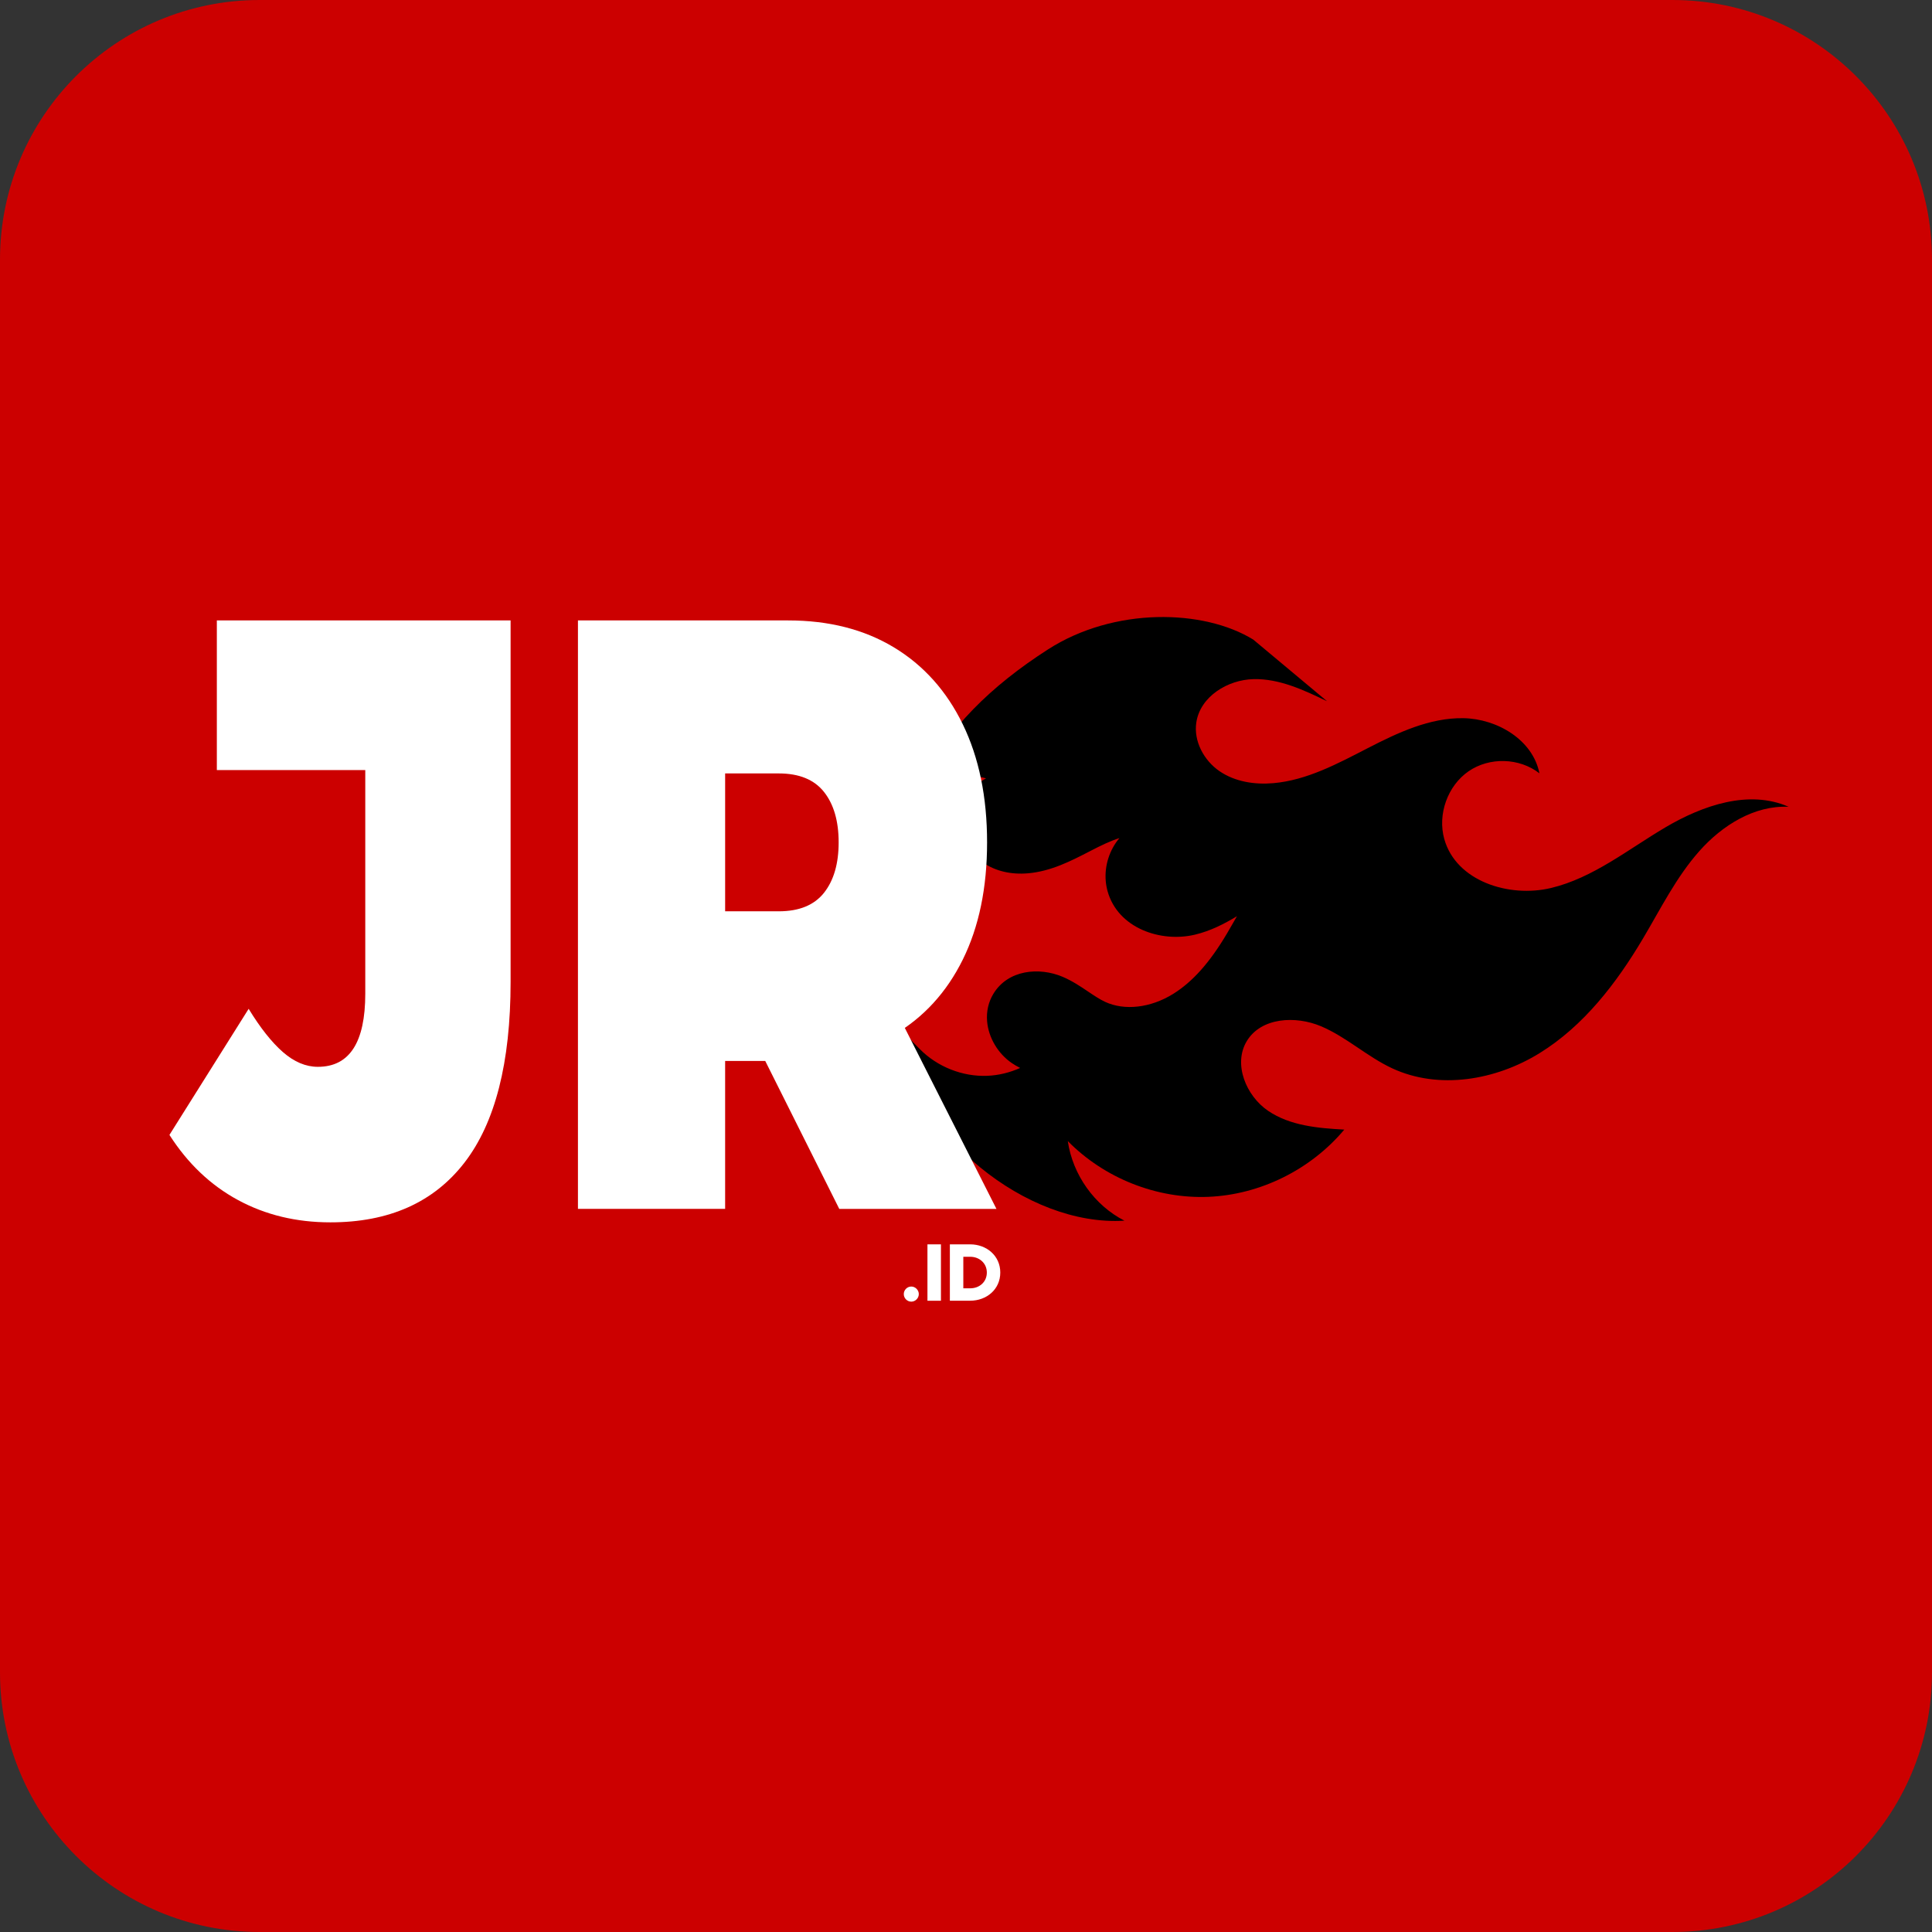
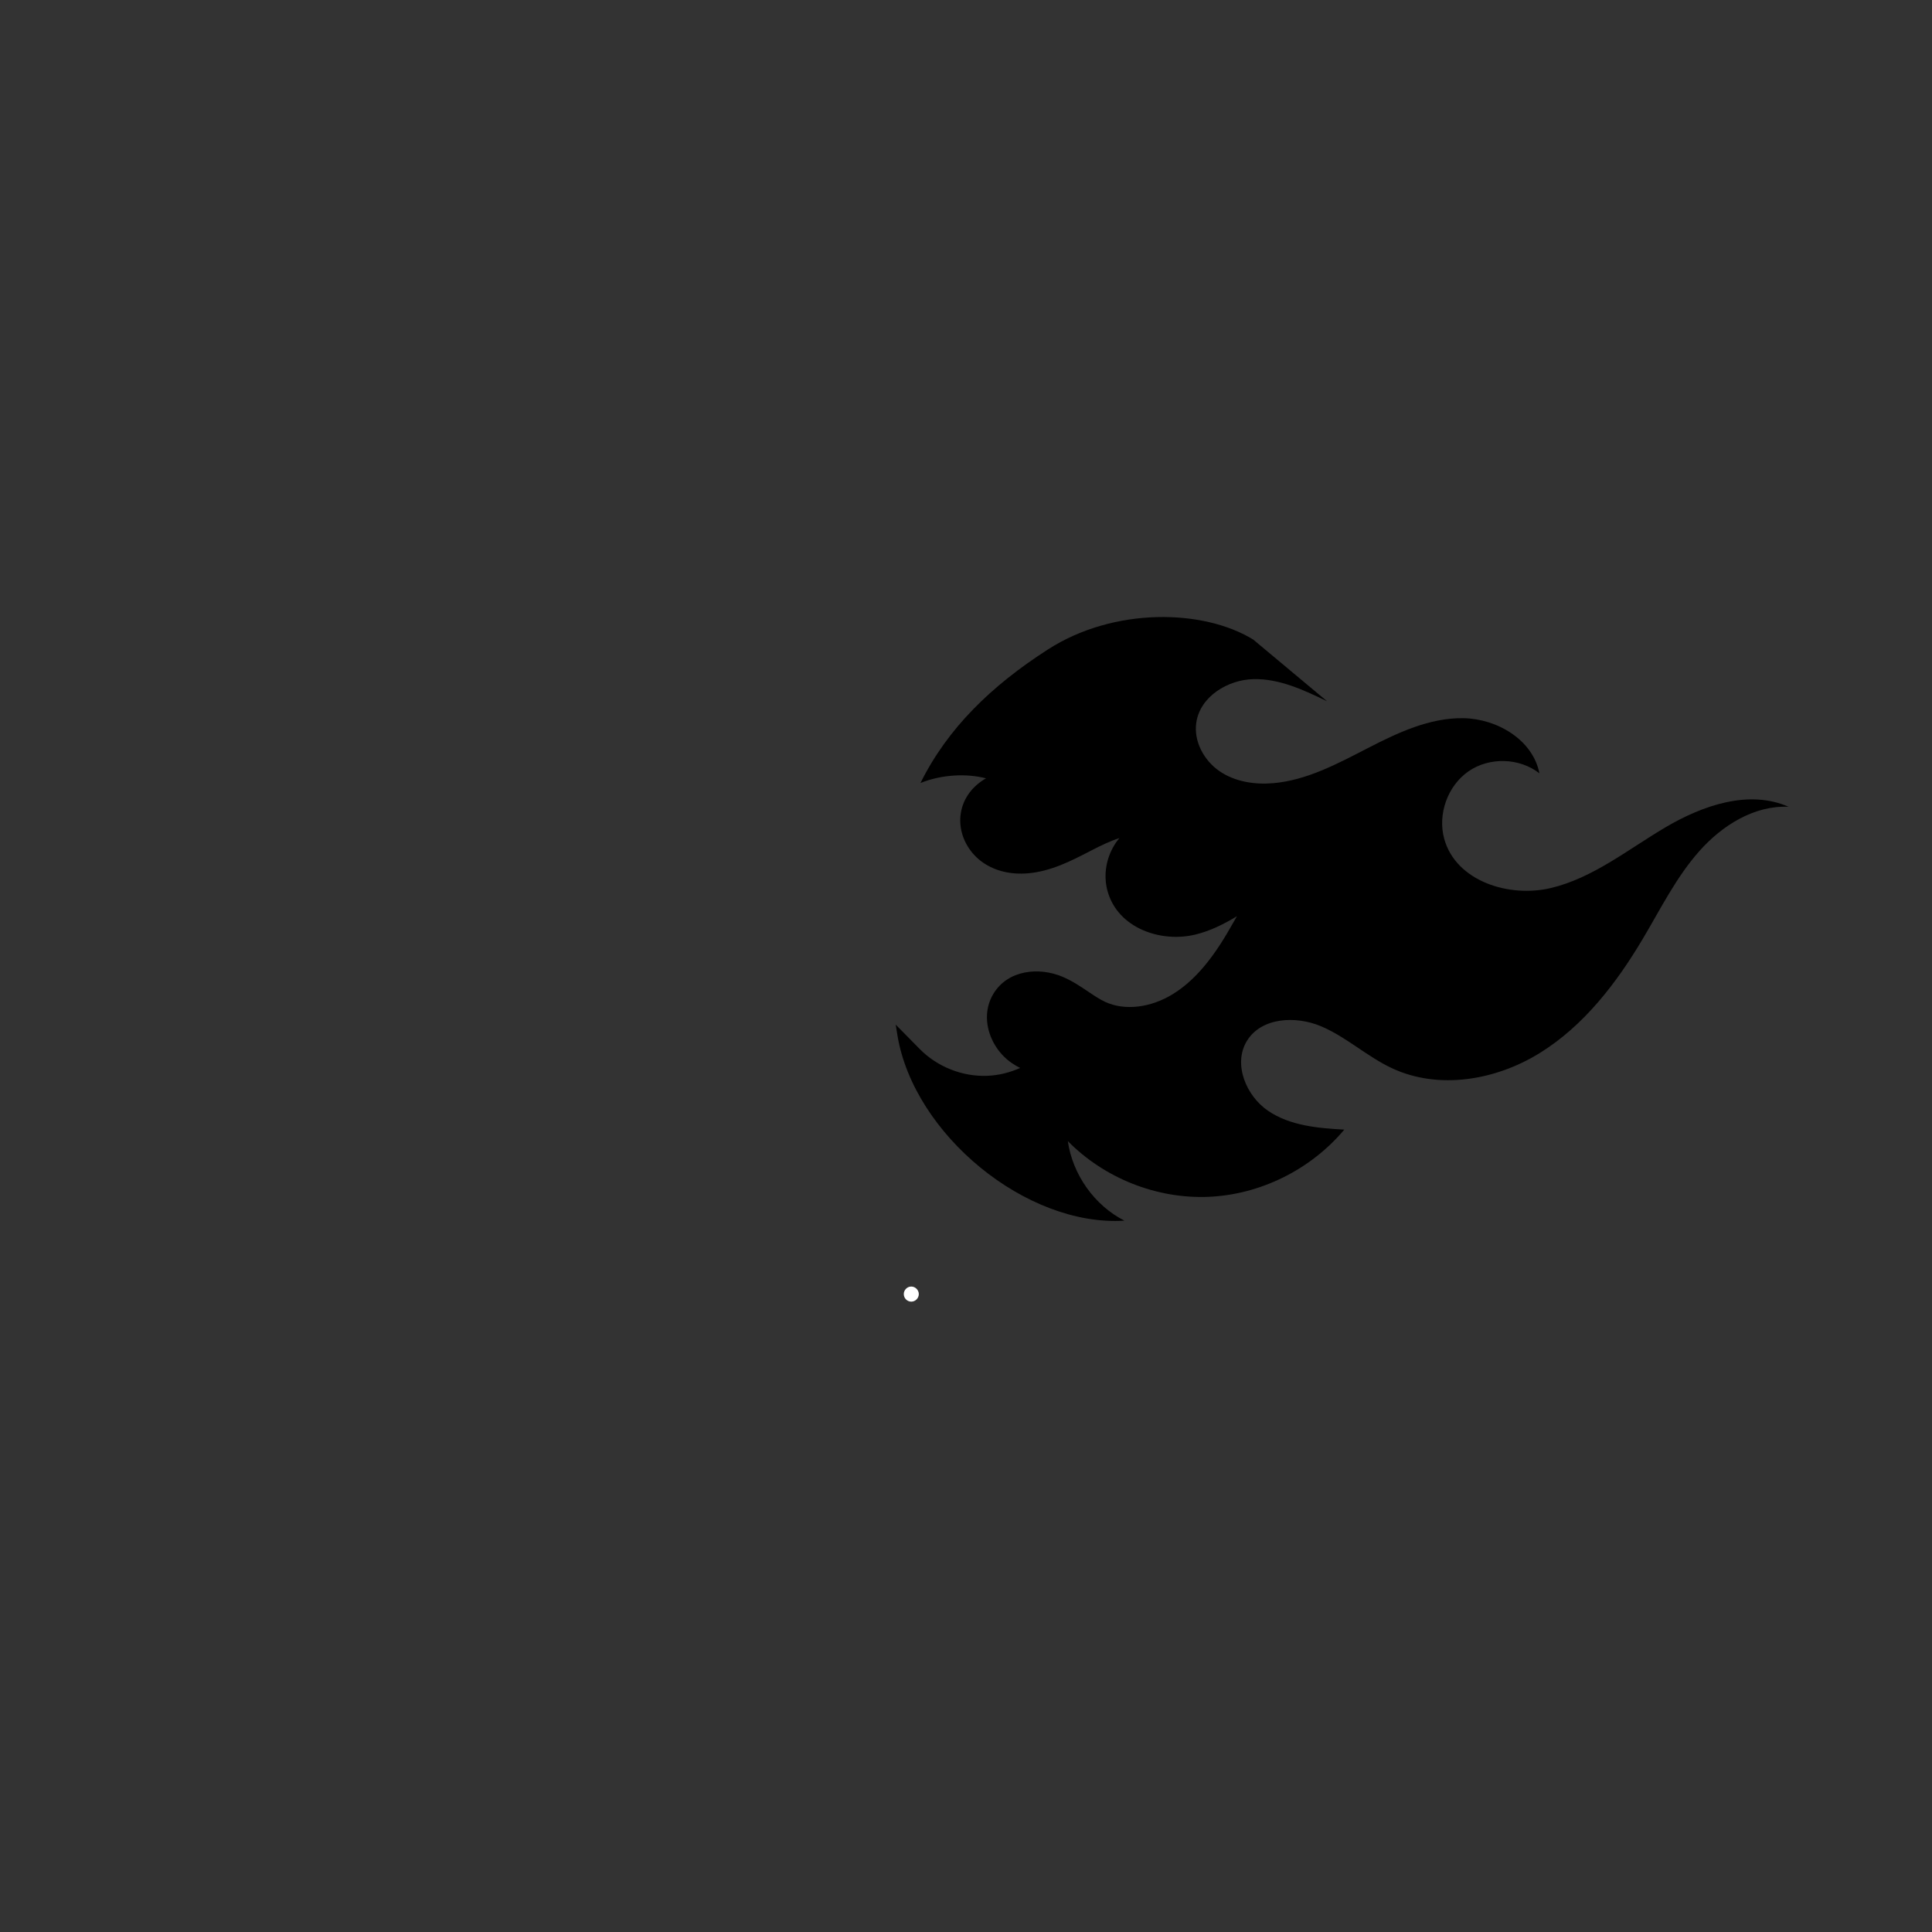
<svg xmlns="http://www.w3.org/2000/svg" version="1.1" id="Layer_1" x="0px" y="0px" viewBox="0 0 512 512" style="enable-background:new 0 0 512 512;" xml:space="preserve">
  <rect x="0" y="0" width="512" height="512" fill="#333333" stroke="none" />
  <style type="text/css">
	.st0{fill:#CC0000;}
	.st1{fill:#FFFFFF;}
</style>
-   <path class="st0" d="M443.2,512H68.8C30.803,512,0,481.197,0,443.2L0,68.8C0,30.803,30.803,0,68.8,0l374.4,0  C481.197,0,512,30.803,512,68.8v374.4C512,481.197,481.197,512,443.2,512z" />
  <path d="M297.987,323.489c-26.05,1.639-55.737-22.876-60.14-48.997c-0.171-0.993-0.329-1.976-0.476-2.954l6.358,6.454  c4.646,4.724,11.352,7.381,17.925,7.107c2.988-0.119,5.952-0.852,8.696-2.082c-0.742-0.368-1.471-0.79-2.181-1.272  c-3.69-2.51-6.21-6.754-6.576-11.079c-0.221-2.614,0.351-5.133,1.653-7.284c3.88-6.421,12.154-7.14,18.324-4.535  c2.564,1.086,4.702,2.52,6.766,3.913c1.574,1.056,3.057,2.056,4.524,2.74c5.159,2.397,12.046,1.602,17.99-2.077  c5.181-3.206,9.733-8.309,14.322-16.054c0.597-1.003,1.175-2.017,1.783-3.085c0.282-0.494,0.563-0.989,0.85-1.483  c-3.39,2.049-6.988,3.9-11.12,4.89c-8.996,2.15-20.408-1.643-23.168-11.519c-0.242-0.876-0.405-1.782-0.483-2.696  c-0.351-4.138,1.025-8.29,3.622-11.377c-2.43,0.768-4.909,1.98-7.428,3.277l-0.67,0.347c-4.704,2.424-10.028,5.174-16.082,5.707  c-4.553,0.394-8.678-0.576-11.929-2.814c-3.441-2.362-5.691-6.155-6.03-10.154c-0.081-0.961-0.054-1.931,0.092-2.87  c0.65-4.263,3.351-7.424,6.701-9.329c-5.019-1.289-11.524-1.103-17.379,1.243c7.198-14.505,18.751-25.738,33.777-35.392  c17.545-11.28,41.268-10.724,54.426-2.612c6.515,5.443,13.029,10.886,19.544,16.328c-6.178-2.975-12.639-6.012-19.482-5.854  c-6.837,0.157-14.109,4.593-15.156,11.46c-0.761,4.988,2.016,10.089,6.126,12.919c4.115,2.824,9.33,3.626,14.283,3.191  c8.899-0.775,17.04-5.171,25.01-9.276c7.975-4.106,16.423-8.089,25.354-7.946c8.931,0.149,18.402,5.716,20.149,14.609  c-5.306-4.131-13.244-4.357-18.783-0.533c-5.539,3.824-8.258,11.403-6.434,17.938c3.119,11.182,17.159,15.655,28.3,12.986  c11.147-2.664,20.412-10.233,30.319-16.077c9.908-5.838,22.142-10.059,32.636-5.44c-9.064-0.424-17.606,4.905-23.678,11.767  c-6.079,6.857-10.211,15.213-14.901,23.119c-7.04,11.875-15.723,23.163-27.38,30.377c-11.657,7.219-26.721,9.804-39.115,4.034  c-6.615-3.082-12.123-8.298-18.844-11.136c-6.716-2.839-15.854-2.371-19.669,3.933c-3.678,6.081-0.186,14.502,5.637,18.47  c5.829,3.962,13.19,4.602,20.2,4.987c-8.908,10.622-22.29,17.245-36.006,17.815c-13.717,0.564-27.565-4.923-37.266-14.774  C284.272,311.328,290.054,319.445,297.987,323.489z" />
  <g>
    <path class="st1" d="M241.502,344.949c-1.094,0-1.99-0.906-1.99-2.001c0-1.094,0.896-2.001,1.99-2.001   c1.073,0,1.991,0.928,1.991,2.001C243.493,344.032,242.586,344.949,241.502,344.949z" />
-     <path class="st1" d="M245.785,329.766h3.574v14.944h-3.574V329.766z" />
-     <path class="st1" d="M257.113,329.766c4.314,0,7.973,3.001,7.973,7.472c0,4.481-3.658,7.462-7.973,7.462   c-1.792,0-3.596,0.011-5.388,0.011v-14.944H257.113z M257.113,341.417c2.438,0,4.408-1.668,4.408-4.18   c0-2.49-1.99-4.179-4.408-4.179h-1.823v8.358H257.113z" />
  </g>
  <g>
-     <path class="st1" d="M87.546,323.934c-9.037,0-17.19-1.97-24.462-5.903s-13.333-9.691-18.181-17.267l20.991-33.417   c3.083,5.051,6.115,8.876,9.09,11.474c2.976,2.6,6.059,3.898,9.256,3.898c8.373,0,12.562-6.461,12.562-19.383v-59.26H57.464V164.42   h77.849v95.797c0,21.387-4.078,37.354-12.231,47.898C114.926,318.663,103.083,323.934,87.546,323.934z" />
-     <path class="st1" d="M153.162,320.369V164.42h55.701c10.798,0,20.136,2.377,28.016,7.129c7.877,4.755,13.967,11.55,18.264,20.385   c4.297,8.838,6.445,19.271,6.445,31.301s-2.148,22.39-6.445,31.078s-10.387,15.338-18.264,19.939   c-7.88,4.605-17.218,6.906-28.016,6.906h-34.048l17.354-21.61v60.82H153.162z M192.169,265.342l-17.354-23.838h31.569   c5.397,0,9.393-1.632,11.983-4.901c2.588-3.266,3.884-7.721,3.884-13.367c0-5.643-1.296-10.099-3.884-13.367   c-2.59-3.265-6.585-4.901-11.983-4.901h-31.569l17.354-23.838V265.342z M222.416,320.369l-28.429-56.81h41.321l28.76,56.81H222.416   z" />
-   </g>
+     </g>
  <g>
</g>
  <g>
</g>
  <g>
</g>
  <g>
</g>
  <g>
</g>
  <g>
</g>
</svg>